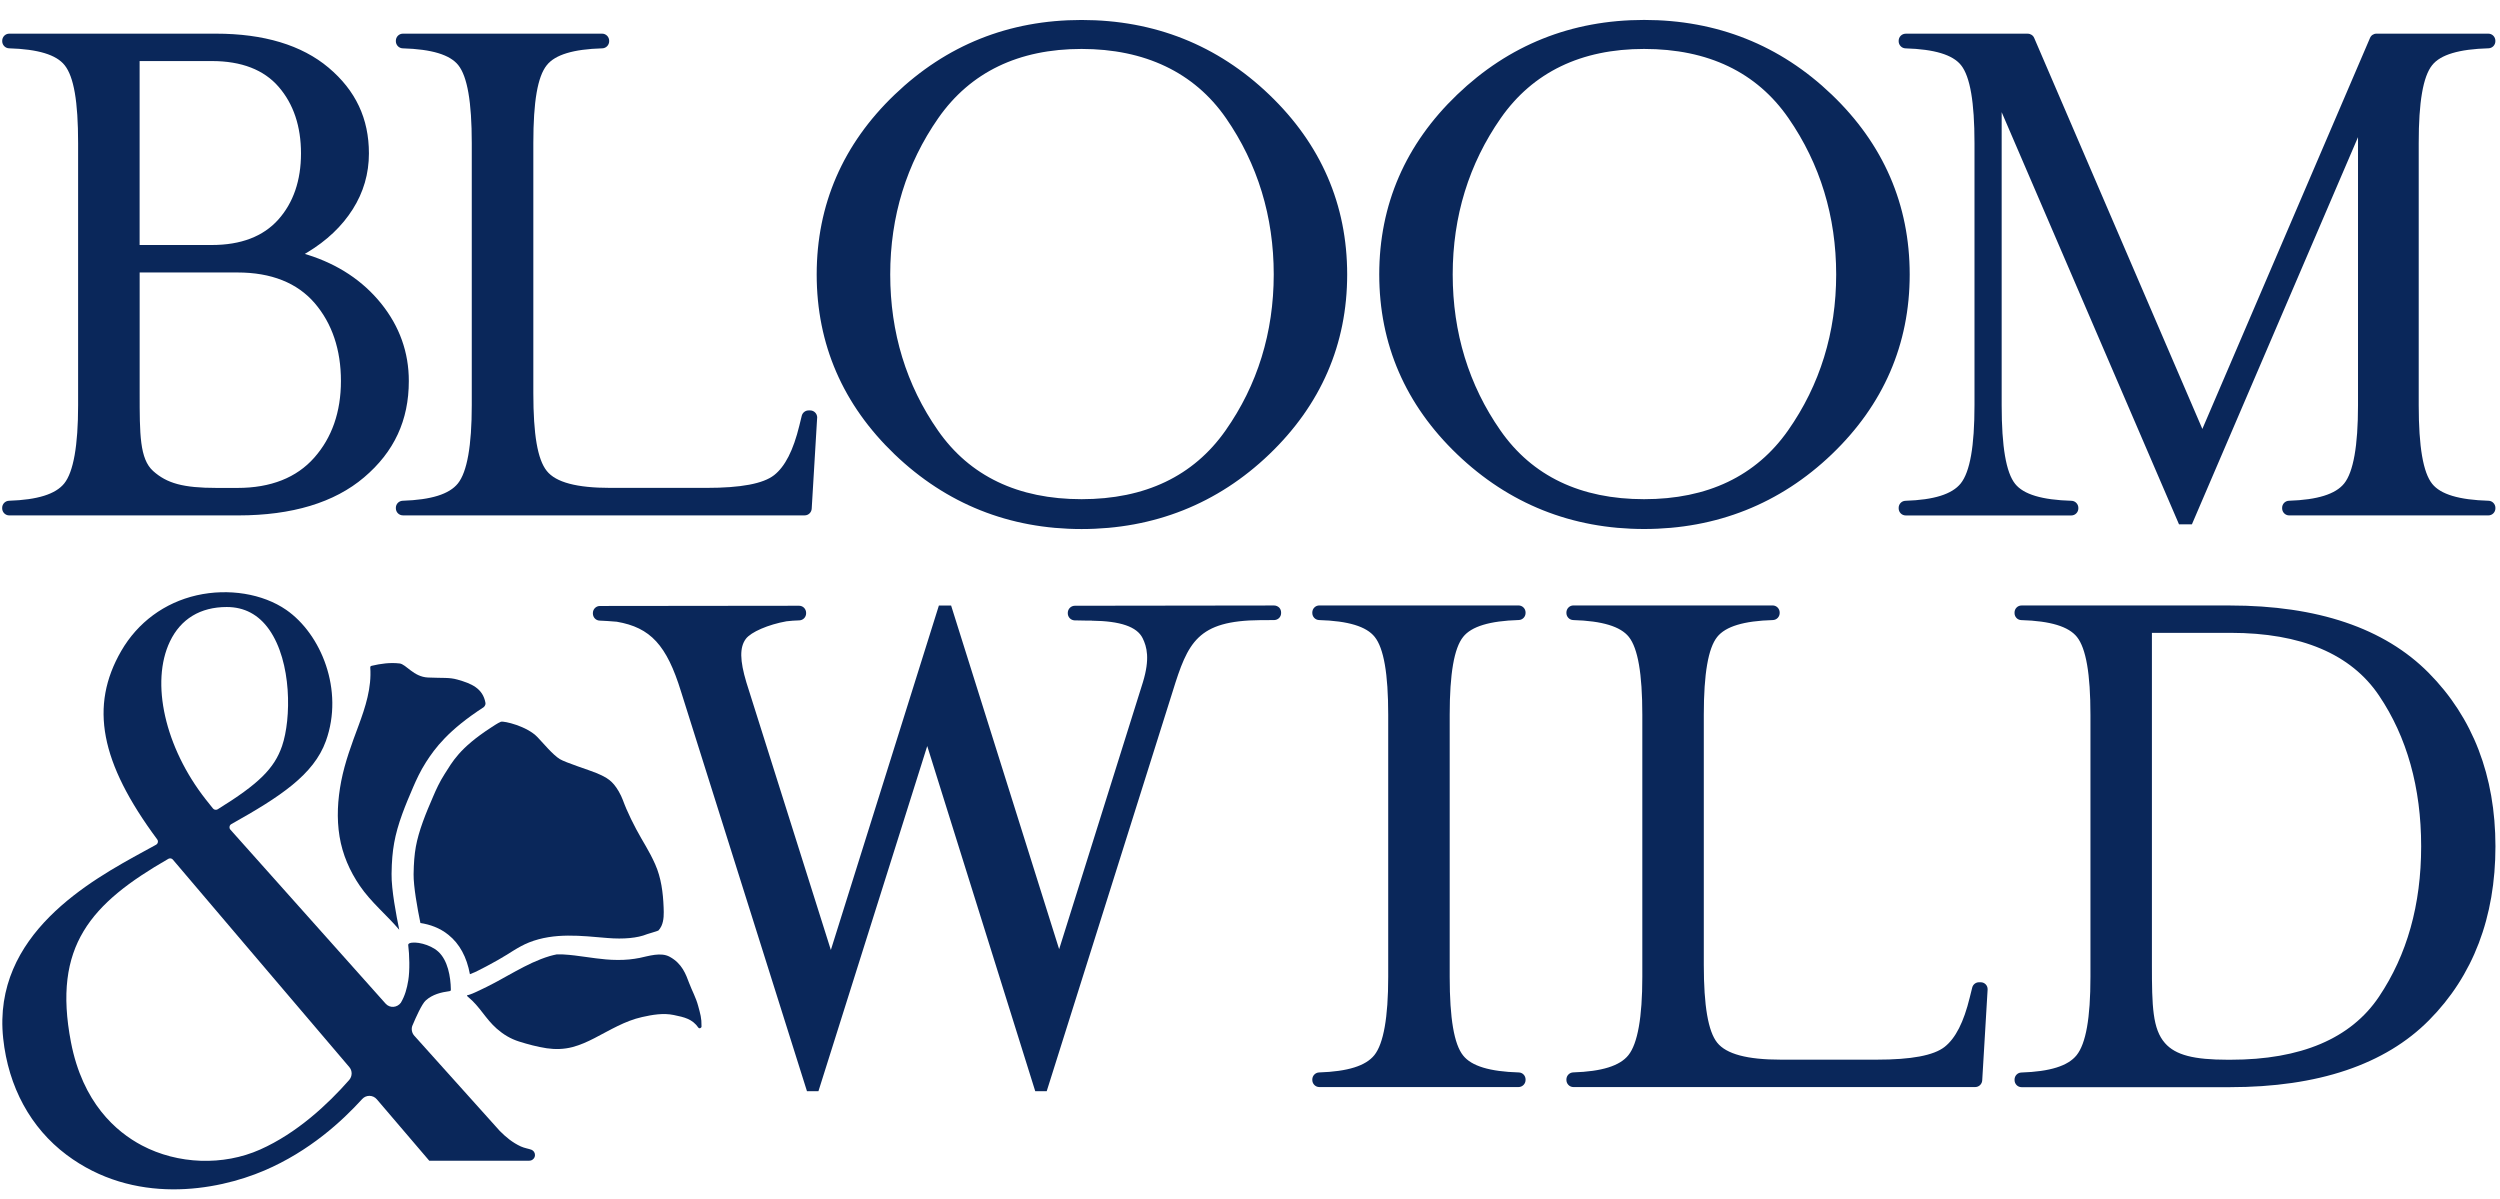
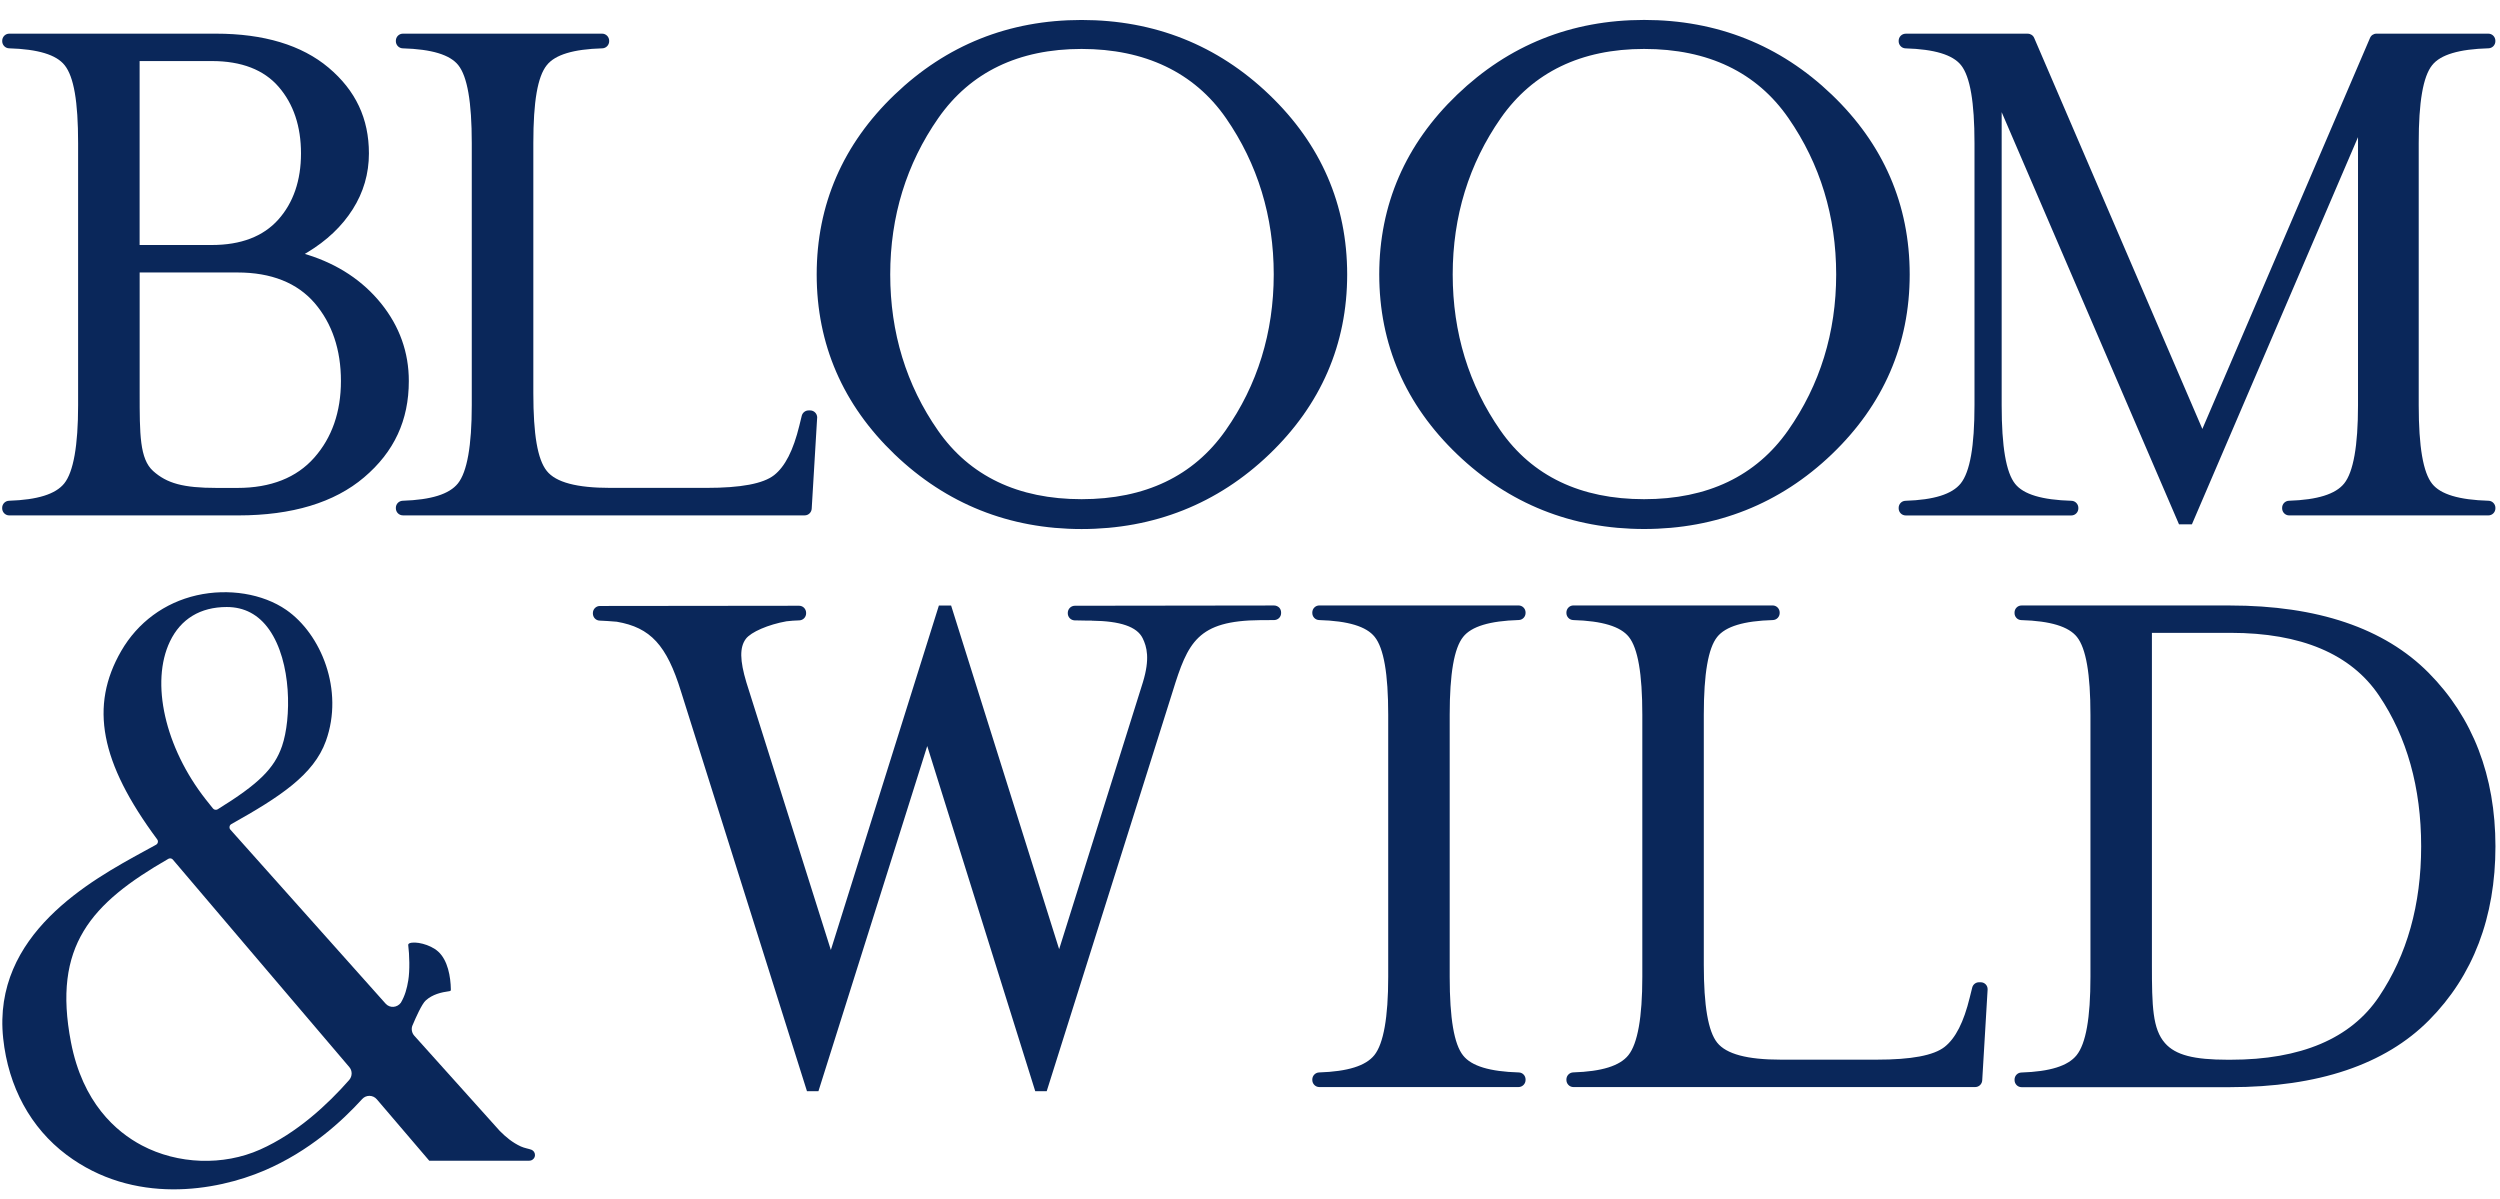
<svg xmlns="http://www.w3.org/2000/svg" width="123" height="59" viewBox="0 0 123 59" fill="none">
  <path d="M97.451 48.327H97.368C97.208 48.327 97.071 48.436 97.033 48.589L96.912 49.075C96.618 50.288 96.213 51.084 95.674 51.508C95.133 51.93 94.041 52.135 92.335 52.135H87.619C85.959 52.135 84.936 51.861 84.486 51.299C84.041 50.743 83.827 49.491 83.827 47.469V35.165C83.827 33.146 84.043 31.893 84.486 31.337C84.9 30.819 85.796 30.549 87.226 30.507C87.414 30.499 87.56 30.348 87.56 30.158V30.137C87.56 29.945 87.406 29.788 87.214 29.788H77.41C77.221 29.788 77.067 29.945 77.067 30.137V30.158C77.067 30.346 77.213 30.499 77.401 30.507C78.831 30.549 79.727 30.821 80.139 31.335C80.585 31.895 80.802 33.148 80.802 35.165V48.064C80.802 50.053 80.572 51.347 80.118 51.913C79.699 52.44 78.81 52.718 77.399 52.762C77.213 52.77 77.067 52.923 77.067 53.111V53.134C77.067 53.326 77.221 53.483 77.41 53.483H97.181C97.362 53.483 97.514 53.34 97.525 53.156L97.789 48.716C97.791 48.702 97.791 48.687 97.791 48.672C97.795 48.482 97.641 48.327 97.451 48.327ZM74.712 29.788H64.91C64.72 29.788 64.565 29.943 64.565 30.137V30.158C64.565 30.348 64.713 30.501 64.901 30.507C66.331 30.549 67.227 30.821 67.637 31.337C68.083 31.897 68.3 33.15 68.3 35.165V48.064C68.3 50.054 68.07 51.349 67.618 51.913C67.196 52.44 66.308 52.718 64.901 52.764C64.715 52.77 64.565 52.925 64.565 53.111V53.134C64.565 53.326 64.72 53.483 64.91 53.483H74.712C74.902 53.483 75.058 53.326 75.058 53.134V53.111C75.058 52.922 74.912 52.768 74.724 52.764C73.294 52.722 72.397 52.45 71.987 51.932C71.541 51.376 71.325 50.112 71.325 48.064V35.165C71.325 33.146 71.541 31.893 71.987 31.335C72.397 30.819 73.292 30.549 74.724 30.505C74.912 30.499 75.058 30.346 75.058 30.156V30.135C75.058 29.943 74.902 29.788 74.712 29.788ZM119.491 33.105C117.311 30.904 114.021 29.79 109.706 29.79H99.458C99.268 29.79 99.115 29.945 99.115 30.139V30.162C99.115 30.352 99.261 30.505 99.449 30.509C100.879 30.551 101.775 30.823 102.187 31.339C102.633 31.901 102.85 33.153 102.85 35.169V48.068C102.85 50.085 102.627 51.345 102.168 51.917C101.746 52.444 100.858 52.722 99.451 52.768C99.263 52.774 99.116 52.927 99.116 53.117V53.14C99.116 53.332 99.27 53.489 99.46 53.489H109.708C114.047 53.489 117.346 52.379 119.512 50.191C121.679 48.004 122.776 45.128 122.776 41.639C122.773 38.176 121.669 35.305 119.491 33.105ZM106.516 51.32C105.907 50.626 105.874 49.517 105.874 47.471V31.136H109.746C113.21 31.136 115.667 32.173 117.047 34.22C118.422 36.258 119.121 38.753 119.121 41.638C119.121 44.522 118.424 46.984 117.047 49.036C115.667 51.094 113.21 52.139 109.746 52.139H109.591C107.958 52.137 107.04 51.919 106.516 51.32ZM62.685 29.79L52.883 29.803C52.794 29.803 52.704 29.838 52.64 29.903C52.573 29.968 52.537 30.056 52.535 30.15V30.169C52.532 30.357 52.68 30.515 52.866 30.522C53.056 30.53 53.276 30.532 53.487 30.534C53.562 30.534 53.639 30.534 53.715 30.534V30.538C55.121 30.553 55.94 30.835 56.217 31.397C56.424 31.817 56.586 32.402 56.23 33.568L52.11 46.7L46.795 29.793H46.193L40.878 46.739L36.721 33.571C36.397 32.488 36.387 31.849 36.693 31.435C36.942 31.096 37.808 30.724 38.694 30.568C38.89 30.547 39.101 30.526 39.325 30.522C39.513 30.516 39.661 30.365 39.661 30.175V30.156C39.661 30.062 39.627 29.974 39.562 29.907C39.498 29.84 39.41 29.803 39.317 29.803L29.515 29.814C29.325 29.814 29.17 29.97 29.17 30.162V30.183C29.17 30.373 29.314 30.528 29.502 30.534C29.732 30.543 30.022 30.561 30.345 30.589C32.005 30.873 32.802 31.74 33.505 34.02L39.703 53.687H40.267L45.62 36.705L50.934 53.687H51.498L57.696 34.018C58.444 31.602 58.908 30.534 62.011 30.511H62.18C62.37 30.511 62.55 30.511 62.692 30.507C62.882 30.503 63.03 30.352 63.03 30.167V30.139C63.032 30.047 62.998 29.958 62.934 29.891C62.863 29.826 62.776 29.79 62.685 29.79ZM44.015 22.353C46.561 24.792 49.655 26.029 53.213 26.029C56.772 26.029 59.903 24.792 62.447 22.353C64.99 19.915 66.281 16.939 66.281 13.504C66.281 10.069 64.992 7.095 62.447 4.658C59.903 2.218 56.796 0.983 53.213 0.983C49.63 0.983 46.559 2.22 44.015 4.658C41.472 7.093 40.181 10.071 40.181 13.504C40.181 16.939 41.472 19.915 44.015 22.353ZM60.296 21.181C58.722 23.423 56.339 24.56 53.213 24.56C50.088 24.56 47.71 23.423 46.148 21.181C44.589 18.945 43.799 16.363 43.799 13.504C43.799 10.645 44.596 8.06 46.166 5.808C47.744 3.551 50.114 2.408 53.213 2.408C56.312 2.408 58.752 3.553 60.317 5.81C61.876 8.062 62.668 10.65 62.668 13.504C62.666 16.361 61.868 18.945 60.296 21.181ZM93.957 13.504C93.957 10.071 92.668 7.093 90.123 4.656C87.581 2.218 84.474 0.981 80.891 0.981C77.308 0.981 74.236 2.218 71.693 4.656C69.15 7.093 67.859 10.069 67.859 13.502C67.859 16.935 69.148 19.913 71.693 22.351C74.239 24.79 77.335 26.027 80.891 26.027C84.448 26.027 87.577 24.79 90.123 22.351C92.666 19.915 93.957 16.939 93.957 13.504ZM80.889 2.408C84.039 2.408 86.428 3.553 87.991 5.81C89.55 8.062 90.34 10.65 90.34 13.504C90.34 16.358 89.542 18.943 87.97 21.181C86.394 23.423 84.013 24.56 80.889 24.56C77.766 24.56 75.386 23.423 73.823 21.181C72.264 18.947 71.473 16.363 71.473 13.504C71.473 10.645 72.27 8.06 73.841 5.808C75.42 3.553 77.792 2.408 80.889 2.408ZM18.753 14.933C17.847 13.809 16.626 13.002 15.126 12.532L14.998 12.492L15.114 12.422C16.073 11.845 16.827 11.132 17.353 10.298C17.883 9.465 18.151 8.541 18.151 7.549C18.151 5.835 17.501 4.454 16.166 3.329C14.845 2.218 12.98 1.656 10.623 1.656H0.455C0.265 1.656 0.109 1.812 0.109 2.005V2.028C0.109 2.214 0.259 2.372 0.444 2.377C1.872 2.42 2.768 2.69 3.18 3.208C3.632 3.773 3.843 4.989 3.843 7.036V19.936C3.843 21.927 3.613 23.221 3.161 23.785C2.737 24.312 1.849 24.591 0.442 24.637C0.256 24.644 0.107 24.796 0.107 24.986V25.009C0.107 25.2 0.261 25.358 0.453 25.358H11.723C14.368 25.358 16.451 24.729 17.913 23.486C19.394 22.23 20.114 20.68 20.114 18.747C20.116 17.338 19.656 16.055 18.753 14.933ZM16.774 18.745C16.774 20.262 16.333 21.532 15.462 22.516C14.592 23.503 13.32 24.006 11.685 24.006H10.663C9.006 24.006 8.208 23.779 7.532 23.172C6.871 22.575 6.871 21.361 6.871 19.342V13.406H11.687C13.346 13.406 14.624 13.915 15.485 14.916C16.339 15.915 16.774 17.203 16.774 18.745ZM6.869 12.056V3.004H10.426C11.879 3.004 12.986 3.432 13.713 4.276C14.44 5.116 14.809 6.217 14.809 7.548C14.809 8.878 14.433 9.975 13.692 10.804C12.951 11.634 11.852 12.054 10.426 12.054H6.869V12.056Z" fill="#0A275A" />
  <path d="M39.936 25.026L40.202 20.583C40.202 20.569 40.206 20.556 40.206 20.543C40.206 20.351 40.052 20.193 39.86 20.193H39.781C39.623 20.193 39.484 20.303 39.446 20.458L39.327 20.943C39.031 22.159 38.624 22.955 38.087 23.377C37.547 23.799 36.456 24.004 34.748 24.004H30.032C28.374 24.004 27.349 23.732 26.901 23.17C26.448 22.604 26.24 21.388 26.24 19.34V7.036C26.24 4.99 26.45 3.772 26.901 3.208C27.312 2.69 28.207 2.42 29.635 2.378C29.821 2.372 29.971 2.216 29.971 2.029V2.006C29.971 1.814 29.815 1.656 29.625 1.656H19.822C19.632 1.656 19.476 1.812 19.476 2.006V2.029C19.476 2.215 19.626 2.372 19.81 2.378C21.24 2.42 22.136 2.69 22.548 3.206C22.994 3.766 23.211 5.018 23.211 7.036V19.936C23.211 21.927 22.981 23.222 22.529 23.785C22.106 24.313 21.217 24.591 19.81 24.637C19.624 24.645 19.476 24.796 19.476 24.984V25.007C19.476 25.199 19.63 25.356 19.822 25.356H39.593C39.775 25.356 39.927 25.21 39.936 25.026ZM119.662 3.206C120.074 2.688 120.984 2.418 122.44 2.376C122.626 2.368 122.772 2.215 122.772 2.027V2.006C122.772 1.814 122.619 1.656 122.427 1.656H116.92C116.782 1.656 116.658 1.739 116.605 1.867L108.356 21.104L100.083 1.869C100.03 1.741 99.904 1.658 99.766 1.658H93.76C93.57 1.658 93.414 1.814 93.414 2.007V2.03C93.414 2.216 93.564 2.374 93.748 2.379C95.176 2.422 96.071 2.692 96.484 3.208C96.929 3.768 97.145 5.02 97.145 7.038V19.938C97.145 21.958 96.923 23.216 96.466 23.787C96.04 24.315 95.151 24.595 93.746 24.639C93.56 24.646 93.414 24.798 93.414 24.988V25.011C93.414 25.203 93.568 25.36 93.76 25.36H101.91C102.099 25.36 102.255 25.204 102.255 25.011V24.988C102.255 24.802 102.105 24.645 101.921 24.639C100.466 24.597 99.557 24.324 99.145 23.806C98.699 23.248 98.482 21.983 98.482 19.938V5.519L107.207 25.797C107.207 25.797 107.207 25.797 107.209 25.797H107.842L116.014 6.748V19.948C116.014 21.935 115.785 23.225 115.333 23.787C114.909 24.313 114.021 24.591 112.614 24.637C112.427 24.645 112.281 24.796 112.281 24.986V25.009C112.281 25.201 112.435 25.358 112.625 25.358H122.429C122.619 25.358 122.774 25.203 122.774 25.009V24.986C122.774 24.8 122.624 24.643 122.44 24.637C120.984 24.595 120.076 24.322 119.664 23.805C119.218 23.248 119.001 21.983 119.001 19.936V7.036C118.999 5.018 119.216 3.764 119.662 3.206ZM26.044 57.106C26.069 57.106 26.09 57.102 26.112 57.097C26.232 57.066 26.321 56.957 26.321 56.826C26.321 56.711 26.251 56.611 26.152 56.569C26.008 56.514 25.807 56.489 25.622 56.404C25.214 56.216 24.886 55.942 24.59 55.643L20.382 50.956C20.266 50.826 20.23 50.643 20.281 50.482C20.302 50.434 20.323 50.383 20.346 50.331C20.437 50.116 20.75 49.395 20.948 49.221C21.284 48.921 21.7 48.822 22.119 48.764C22.165 48.758 22.184 48.737 22.182 48.68C22.172 48.053 22.032 47.245 21.559 46.818C21.153 46.451 20.414 46.298 20.146 46.409C20.144 46.409 20.076 46.446 20.084 46.493C20.146 46.977 20.167 47.753 20.087 48.235C20.023 48.632 19.922 48.998 19.721 49.336C19.539 49.579 19.183 49.614 18.973 49.38L11.332 40.815C11.284 40.759 11.288 40.7 11.294 40.669C11.303 40.615 11.335 40.571 11.383 40.545C13.772 39.206 15.435 38.123 16.035 36.454C16.933 33.957 15.8 31.194 14.081 30.005C12.929 29.209 11.241 28.934 9.678 29.289C8.096 29.65 6.776 30.622 5.964 32.028C4.399 34.738 4.927 37.511 7.733 41.296C7.766 41.339 7.777 41.39 7.766 41.442C7.754 41.494 7.724 41.536 7.678 41.561C7.488 41.666 7.293 41.774 7.09 41.883C4.477 43.312 -0.388 45.97 0.157 51.09C0.411 53.478 1.509 55.492 3.271 56.815C6.579 59.298 10.62 58.61 13.01 57.588C15.23 56.638 16.833 55.158 17.82 54.072C18.016 53.858 18.352 53.865 18.54 54.086L21.12 57.108H26.044V57.106ZM8.362 31.558C8.893 30.45 9.858 29.865 11.157 29.865C12.021 29.865 12.722 30.237 13.24 30.971C14.366 32.569 14.332 35.372 13.878 36.701C13.498 37.812 12.727 38.569 10.709 39.818C10.633 39.864 10.536 39.846 10.479 39.778C10.348 39.616 10.228 39.465 10.116 39.323C8.115 36.769 7.395 33.575 8.362 31.558ZM17.176 53.14C16.134 54.325 14.619 55.747 12.798 56.558C10.982 57.367 8.753 57.29 6.981 56.355C5.705 55.681 4.065 54.255 3.491 51.276C2.578 46.538 4.469 44.449 8.282 42.255C8.311 42.24 8.341 42.232 8.371 42.232C8.423 42.232 8.472 42.255 8.508 42.297C8.633 42.453 15.336 50.325 17.186 52.5C17.343 52.684 17.338 52.956 17.176 53.14Z" fill="#0A275A" />
-   <path d="M19.265 42.997C19.273 42.382 19.313 41.91 19.394 41.465C19.474 41.022 19.605 40.556 19.793 40.042C19.954 39.601 20.131 39.183 20.328 38.725C20.475 38.385 20.678 37.937 20.959 37.499C21.401 36.811 22.053 35.925 23.792 34.797C23.792 34.797 23.902 34.713 23.885 34.584C23.756 33.861 23.188 33.627 22.501 33.434C22.095 33.321 21.802 33.367 21.056 33.334C20.348 33.303 19.981 32.678 19.66 32.642C19.191 32.588 18.733 32.651 18.287 32.757C18.284 32.757 18.282 32.761 18.278 32.761C18.244 32.766 18.215 32.791 18.217 32.839C18.289 33.833 17.98 34.784 17.64 35.702C17.305 36.602 16.971 37.492 16.787 38.437C16.614 39.333 16.557 40.255 16.706 41.158C16.85 42.038 17.205 42.855 17.706 43.586C18.261 44.397 19.011 45.002 19.643 45.745C19.501 45.057 19.254 43.77 19.265 42.997ZM34.346 49.479C34.242 49.086 34.052 48.753 33.907 48.369C33.744 47.936 33.562 47.41 32.952 47.075C32.517 46.835 31.927 47.034 31.441 47.136C31.437 47.136 31.435 47.136 31.431 47.136C31.359 47.151 31.287 47.165 31.221 47.172C30.875 47.226 30.499 47.241 30.091 47.222C30 47.218 29.904 47.211 29.81 47.203C29.477 47.174 29.151 47.128 28.837 47.084C28.45 47.029 28.084 46.979 27.719 46.959C27.689 46.959 27.658 46.959 27.628 46.956C27.556 46.956 27.478 46.956 27.392 46.956C27.282 46.977 27.166 47.005 27.05 47.038C26.906 47.08 26.758 47.132 26.608 47.19C26.044 47.408 25.518 47.702 24.96 48.01L24.724 48.141C24.455 48.29 24.24 48.409 23.944 48.555C23.906 48.574 23.807 48.626 23.671 48.687C23.587 48.73 23.145 48.946 22.976 48.969C22.976 49.008 23.012 49.035 23.036 49.054C23.616 49.531 23.878 50.116 24.443 50.613C24.772 50.901 25.119 51.109 25.535 51.242C25.978 51.382 26.435 51.503 26.895 51.574C27.318 51.637 27.744 51.625 28.16 51.518C28.541 51.418 28.902 51.255 29.251 51.075C30.018 50.68 30.744 50.227 31.595 50.038C32.1 49.924 32.639 49.832 33.146 49.938C33.687 50.049 34.061 50.135 34.361 50.561C34.407 50.624 34.515 50.578 34.515 50.505C34.521 50.072 34.456 49.892 34.346 49.477V49.479Z" fill="#0A275A" />
-   <path d="M32.65 44.639C32.622 43.918 32.531 43.189 32.236 42.525C31.934 41.845 31.649 41.45 31.3 40.794C31.125 40.468 30.964 40.134 30.816 39.794C30.674 39.47 30.622 39.244 30.442 38.937C30.136 38.414 29.878 38.26 29.339 38.032C29.023 37.898 27.833 37.524 27.54 37.346C27.201 37.138 26.72 36.557 26.448 36.272C25.93 35.723 24.785 35.462 24.646 35.51C24.508 35.558 24.159 35.796 24.159 35.796C22.588 36.814 22.252 37.497 21.869 38.093C21.631 38.464 21.451 38.859 21.322 39.162C21.13 39.606 20.959 40.007 20.809 40.422C20.644 40.876 20.528 41.283 20.459 41.662C20.391 42.044 20.357 42.46 20.349 43.013C20.342 43.607 20.534 44.687 20.684 45.412C21.149 45.483 21.637 45.649 22.064 45.995C22.613 46.436 22.964 47.086 23.12 47.931C23.302 47.864 23.456 47.79 23.528 47.751L23.545 47.742C23.824 47.605 24.02 47.496 24.291 47.347L24.527 47.216C25.034 46.934 25.486 46.585 26.029 46.368C27.28 45.874 28.585 46.041 29.889 46.15C30.685 46.217 31.372 46.15 31.822 45.966L31.87 45.95C32.026 45.904 32.206 45.849 32.39 45.785C32.449 45.72 32.502 45.647 32.54 45.565C32.673 45.275 32.662 44.947 32.65 44.639Z" fill="#0A275A" />
</svg>